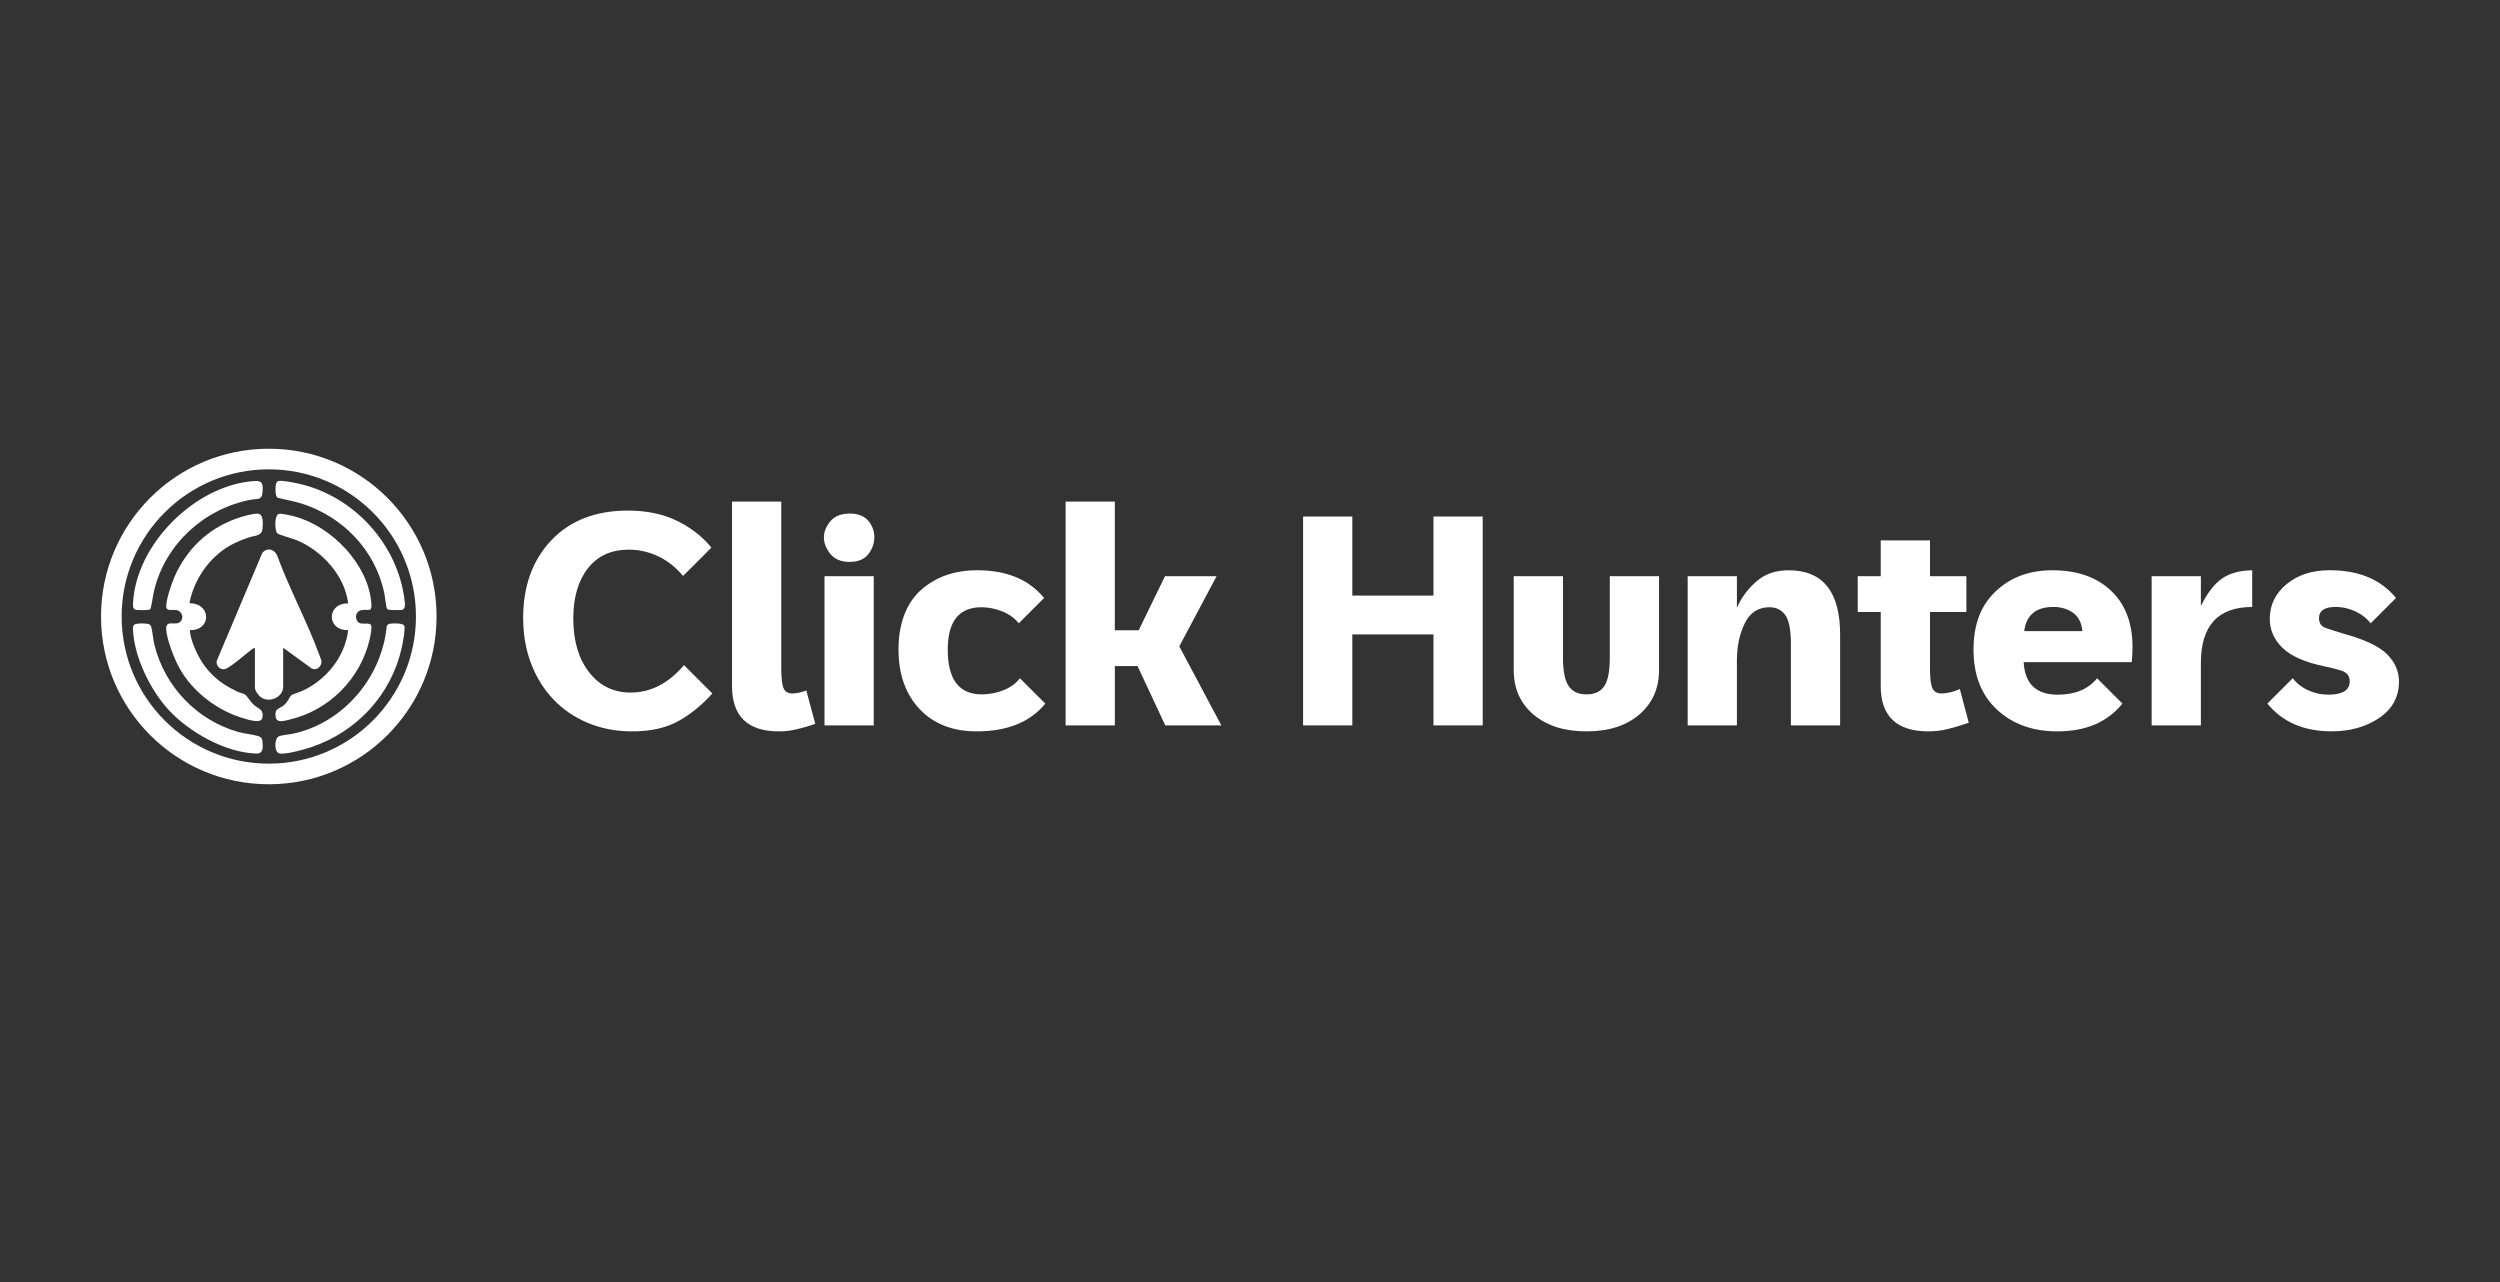
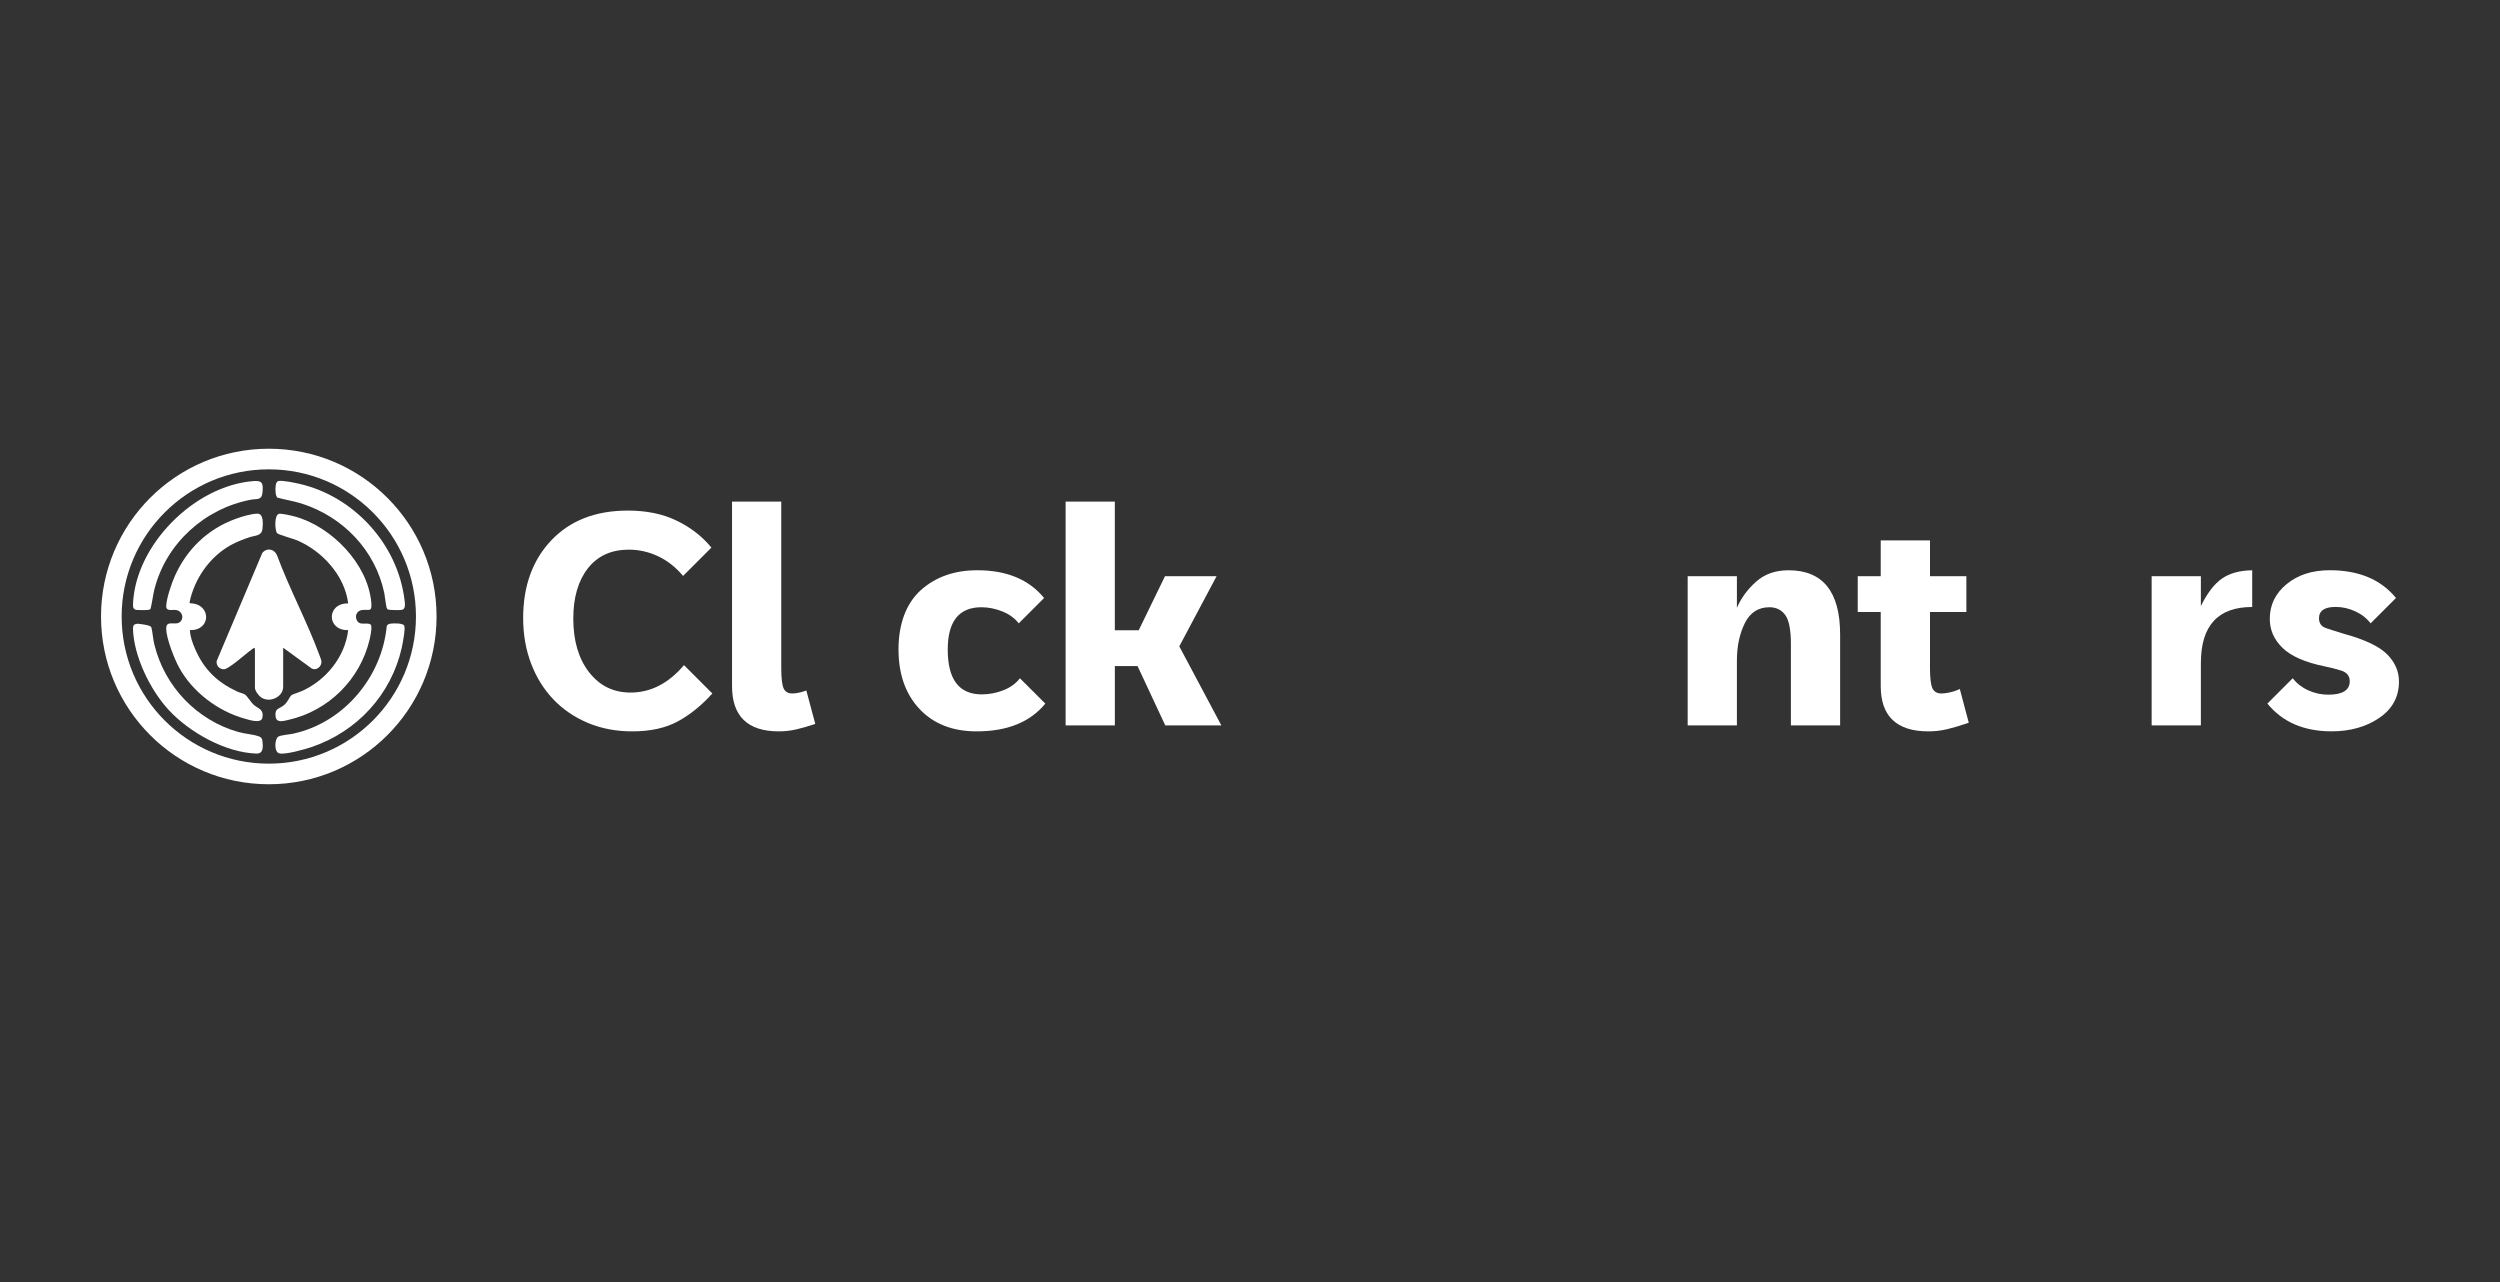
<svg xmlns="http://www.w3.org/2000/svg" width="117" height="60" viewBox="0 0 117 60" fill="none">
  <rect x="0" y="0" width="117" height="60" fill="#333333" stroke="none" />
  <g clip-path="url(#clip0_44_2)">
    <path d="M13.252 30.314V32.142C13.252 32.624 12.615 32.915 12.216 32.635C12.103 32.556 11.931 32.327 11.931 32.189V30.373C11.931 30.373 11.903 30.311 11.896 30.314C11.504 30.581 11.132 30.954 10.735 31.205C10.601 31.29 10.511 31.361 10.345 31.297C10.2 31.24 10.122 31.094 10.139 30.94L12.274 25.88C12.484 25.619 12.836 25.686 12.965 25.988C13.549 27.569 14.384 29.117 14.961 30.691C14.985 30.756 15.036 30.88 15.042 30.941C15.066 31.183 14.826 31.396 14.596 31.291L13.251 30.313L13.252 30.314Z" fill="white" />
    <path d="M8.888 29.489C8.899 29.797 9.02 30.119 9.144 30.401C9.556 31.341 10.174 31.932 11.098 32.363C11.207 32.414 11.341 32.441 11.441 32.49C11.571 32.554 11.73 32.869 11.896 33.003C12.117 33.181 12.345 33.199 12.283 33.58C12.234 33.886 11.656 33.69 11.454 33.633C10.197 33.283 9.004 32.383 8.38 31.235C8.154 30.819 7.789 29.894 7.778 29.431C7.768 28.968 8.232 29.323 8.45 29.085C8.632 28.886 8.495 28.582 8.238 28.547C8.07 28.524 7.773 28.627 7.779 28.369C7.788 28.011 8.027 27.31 8.177 26.971C8.738 25.706 9.724 24.755 11.03 24.281C11.319 24.176 11.733 24.05 12.039 24.039C12.349 24.027 12.308 24.539 12.283 24.756C12.243 25.091 11.937 25.055 11.678 25.142C11.37 25.245 11.067 25.362 10.783 25.521C9.798 26.075 9.095 27.097 8.868 28.2L8.904 28.234C9.9 28.256 9.894 29.52 8.888 29.488V29.489Z" fill="white" />
    <path d="M17.351 29.235C17.433 29.317 17.328 29.811 17.297 29.937C16.85 31.803 15.376 33.265 13.502 33.69C13.28 33.74 12.935 33.853 12.898 33.534C12.852 33.136 13.046 33.198 13.287 33.003C13.475 32.85 13.529 32.64 13.642 32.532C13.68 32.497 14.043 32.381 14.133 32.34C15.266 31.825 16.146 30.741 16.295 29.49C15.271 29.515 15.275 28.22 16.295 28.24C16.135 26.938 15.083 25.791 13.905 25.288C13.734 25.215 13.033 25.026 12.968 24.951C12.859 24.826 12.83 24.097 13.057 24.047C13.175 24.021 13.653 24.134 13.795 24.172C15.511 24.639 17.222 26.387 17.377 28.207C17.417 28.674 17.268 28.505 16.945 28.549C16.724 28.579 16.614 28.769 16.679 28.976C16.791 29.338 17.203 29.088 17.351 29.236V29.235Z" fill="white" />
    <path d="M13.033 22.512C13.219 22.47 13.792 22.594 14.002 22.641C16.562 23.222 18.621 25.47 18.933 28.088C18.95 28.239 19.006 28.517 18.784 28.546C18.697 28.557 18.222 28.554 18.164 28.527C18.144 28.518 18.125 28.502 18.113 28.483C18.063 28.403 18.016 27.906 17.986 27.761C17.564 25.745 16.041 24.171 14.096 23.561C13.734 23.448 13.36 23.389 12.993 23.296C12.876 23.21 12.886 22.89 12.899 22.755C12.909 22.662 12.93 22.536 13.033 22.512V22.512Z" fill="white" />
    <path d="M11.856 22.515C12.286 22.481 12.322 22.622 12.286 23.039C12.253 23.425 12.033 23.332 11.739 23.387C9.579 23.797 7.768 25.433 7.227 27.578C7.152 27.878 7.125 28.184 7.048 28.484C7.032 28.508 7.009 28.526 6.981 28.535C6.907 28.559 6.495 28.557 6.402 28.546C6.237 28.527 6.219 28.416 6.225 28.273C6.331 25.497 9.111 22.726 11.858 22.515H11.856Z" fill="white" />
    <path d="M18.27 29.188C18.396 29.167 18.86 29.154 18.919 29.282C18.981 29.416 18.842 30.128 18.803 30.31C18.31 32.509 16.709 34.238 14.586 34.96C14.275 35.066 13.372 35.321 13.081 35.261C12.818 35.208 12.849 34.595 13.019 34.478C13.124 34.404 13.543 34.374 13.706 34.339C16.077 33.83 17.873 31.7 18.1 29.299C18.119 29.231 18.207 29.197 18.27 29.187L18.27 29.188Z" fill="white" />
-     <path d="M6.43 29.188C6.557 29.169 6.887 29.167 6.996 29.224C7.055 29.255 7.076 29.326 7.091 29.388C7.148 29.638 7.161 29.911 7.226 30.172C7.71 32.136 9.212 33.707 11.158 34.259C11.456 34.342 11.808 34.363 12.078 34.448C12.225 34.494 12.272 34.56 12.286 34.712C12.31 34.975 12.327 35.279 11.992 35.267C10.532 35.217 8.843 34.263 7.875 33.204C7.023 32.273 6.259 30.706 6.224 29.429C6.22 29.26 6.27 29.212 6.431 29.189L6.43 29.188Z" fill="white" />
+     <path d="M6.43 29.188C7.055 29.255 7.076 29.326 7.091 29.388C7.148 29.638 7.161 29.911 7.226 30.172C7.71 32.136 9.212 33.707 11.158 34.259C11.456 34.342 11.808 34.363 12.078 34.448C12.225 34.494 12.272 34.56 12.286 34.712C12.31 34.975 12.327 35.279 11.992 35.267C10.532 35.217 8.843 34.263 7.875 33.204C7.023 32.273 6.259 30.706 6.224 29.429C6.22 29.26 6.27 29.212 6.431 29.189L6.43 29.188Z" fill="white" />
    <path d="M12.58 21C8.243 21 4.728 24.515 4.728 28.852C4.728 33.188 8.243 36.703 12.58 36.703C16.916 36.703 20.431 33.188 20.431 28.852C20.431 24.515 16.916 21 12.58 21ZM12.58 35.739C8.776 35.739 5.693 32.655 5.693 28.852C5.693 25.048 8.776 21.965 12.58 21.965C16.383 21.965 19.467 25.048 19.467 28.852C19.467 32.655 16.383 35.739 12.58 35.739Z" fill="white" />
    <path d="M33.337 32.455C32.834 33.013 32.297 33.449 31.724 33.76C31.151 34.071 30.442 34.228 29.595 34.228C28.831 34.228 28.135 34.095 27.507 33.83C26.878 33.565 26.341 33.198 25.894 32.727C25.447 32.257 25.1 31.699 24.854 31.051C24.607 30.404 24.484 29.695 24.484 28.922C24.484 27.423 24.924 26.211 25.804 25.284C26.684 24.358 27.878 23.895 29.385 23.895C30.26 23.895 31.023 24.053 31.675 24.37C32.326 24.686 32.866 25.105 33.294 25.627L31.968 26.953C31.623 26.543 31.233 26.236 30.795 26.031C30.357 25.826 29.901 25.724 29.427 25.724C28.608 25.724 27.97 26.015 27.514 26.596C27.059 27.179 26.83 27.962 26.83 28.949C26.83 29.991 27.078 30.829 27.571 31.463C28.064 32.096 28.712 32.412 29.512 32.412C30.452 32.412 31.285 31.984 32.011 31.128L33.337 32.454V32.455Z" fill="white" />
    <path d="M38.154 33.878C37.828 33.99 37.531 34.076 37.261 34.137C36.991 34.198 36.72 34.228 36.451 34.228C34.99 34.228 34.259 33.521 34.259 32.106V23.476H36.563V31.253C36.563 31.719 36.598 32.035 36.668 32.203C36.738 32.37 36.875 32.454 37.08 32.454C37.266 32.454 37.485 32.408 37.736 32.315L38.155 33.878H38.154Z" fill="white" />
-     <path d="M38.559 25.152C38.559 24.891 38.658 24.64 38.859 24.398C39.059 24.156 39.364 24.035 39.774 24.035C40.155 24.035 40.442 24.147 40.633 24.37C40.823 24.593 40.919 24.849 40.919 25.137C40.919 25.425 40.823 25.703 40.633 25.941C40.442 26.179 40.151 26.297 39.76 26.297C39.369 26.297 39.059 26.171 38.859 25.92C38.659 25.669 38.559 25.413 38.559 25.152ZM38.587 26.967H40.891V33.95H38.587V26.967Z" fill="white" />
    <path d="M48.92 32.929C48.212 33.795 47.141 34.228 45.709 34.228C44.583 34.228 43.691 33.88 43.034 33.181C42.378 32.482 42.05 31.552 42.05 30.388C42.05 29.225 42.397 28.247 43.09 27.623C43.783 27 44.665 26.688 45.736 26.688C47.113 26.688 48.156 27.12 48.863 27.986L47.677 29.173C47.49 28.931 47.235 28.745 46.909 28.615C46.583 28.485 46.257 28.419 45.932 28.419C44.88 28.419 44.354 29.08 44.354 30.402C44.354 31.798 44.884 32.497 45.946 32.497C46.3 32.497 46.64 32.432 46.965 32.301C47.291 32.171 47.547 31.985 47.733 31.743L48.92 32.929Z" fill="white" />
    <path d="M49.87 23.476H52.174V29.495H53.292L54.521 26.967H56.936L55.191 30.249L57.16 33.95H54.535L53.237 31.171H52.175V33.95H49.871V23.476H49.87Z" fill="white" />
-     <path d="M60.985 24.174H63.289V27.874H67.087V24.174H69.391V33.949H67.087V29.69H63.289V33.949H60.985V24.174Z" fill="white" />
-     <path d="M73.147 26.967V30.765C73.147 31.398 73.234 31.845 73.412 32.106C73.588 32.367 73.867 32.497 74.249 32.497C74.632 32.497 74.908 32.369 75.08 32.112C75.252 31.857 75.339 31.407 75.339 30.764V26.966H77.643V31.364C77.643 32.212 77.338 32.9 76.729 33.431C76.119 33.962 75.293 34.227 74.251 34.227C73.208 34.227 72.391 33.966 71.772 33.445C71.153 32.923 70.843 32.23 70.843 31.364V26.966H73.148L73.147 26.967Z" fill="white" />
    <path d="M83.815 30.151C83.815 29.48 83.726 29.024 83.55 28.783C83.373 28.541 83.126 28.419 82.809 28.419C82.288 28.419 81.904 28.668 81.657 29.166C81.41 29.665 81.287 30.248 81.287 30.918V33.949H78.983V26.967H81.287V28.447C81.483 27.992 81.781 27.584 82.181 27.226C82.581 26.868 83.088 26.689 83.703 26.689C85.314 26.689 86.118 27.694 86.118 29.704V33.95H83.814V30.152L83.815 30.151Z" fill="white" />
    <path d="M86.942 26.967H88.018V25.291H90.323V26.967H92.026V28.643H90.323V31.255C90.323 31.72 90.359 32.036 90.435 32.204C90.509 32.371 90.654 32.455 90.867 32.455C90.96 32.455 91.086 32.439 91.244 32.406C91.403 32.373 91.561 32.32 91.719 32.245L92.138 33.823C91.765 33.953 91.433 34.053 91.14 34.123C90.846 34.194 90.551 34.228 90.252 34.228C88.763 34.228 88.018 33.521 88.018 32.106V28.643H86.942V26.967Z" fill="white" />
-     <path d="M99.329 32.929C98.63 33.795 97.616 34.228 96.285 34.228C95.13 34.228 94.188 33.889 93.457 33.209C92.725 32.529 92.361 31.594 92.361 30.402C92.361 29.21 92.708 28.328 93.401 27.672C94.094 27.015 94.977 26.688 96.047 26.688C97.304 26.688 98.274 27.063 98.959 27.812C99.643 28.562 99.91 29.619 99.762 30.988H94.707C94.763 32.004 95.294 32.511 96.299 32.511C97.118 32.511 97.732 32.255 98.143 31.743L99.33 32.929H99.329ZM97.457 29.537C97.419 29.146 97.272 28.859 97.017 28.678C96.761 28.497 96.456 28.405 96.103 28.405C95.283 28.405 94.827 28.783 94.734 29.537H97.458H97.457Z" fill="white" />
    <path d="M100.697 26.967H103.001V28.364C103.298 27.758 103.626 27.331 103.986 27.079C104.344 26.828 104.816 26.698 105.403 26.689V28.407C103.801 28.407 103.001 29.281 103.001 31.031V33.95H100.697V26.967Z" fill="white" />
    <path d="M107.301 31.743C107.487 31.985 107.729 32.173 108.027 32.308C108.324 32.443 108.636 32.511 108.962 32.511C109.632 32.511 109.968 32.301 109.968 31.882C109.968 31.631 109.83 31.463 109.556 31.379C109.282 31.295 109.023 31.23 108.781 31.183C107.878 30.997 107.226 30.711 106.826 30.324C106.426 29.938 106.226 29.484 106.226 28.963C106.226 28.311 106.489 27.769 107.015 27.336C107.541 26.903 108.213 26.687 109.032 26.687C110.391 26.687 111.425 27.119 112.132 27.985L110.945 29.172C110.758 28.93 110.516 28.742 110.219 28.607C109.922 28.471 109.619 28.404 109.312 28.404C108.79 28.404 108.529 28.581 108.529 28.934C108.529 29.167 108.638 29.321 108.857 29.395C109.076 29.47 109.353 29.559 109.688 29.66C110.675 29.931 111.352 30.252 111.72 30.624C112.088 30.997 112.272 31.42 112.272 31.895C112.272 32.611 111.965 33.179 111.35 33.598C110.735 34.017 109.991 34.226 109.116 34.226C107.821 34.226 106.821 33.794 106.114 32.927L107.301 31.741V31.743Z" fill="white" />
  </g>
  <defs>
    <clipPath id="clip0_44_2">
      <rect width="107.544" height="15.704" fill="white" transform="translate(4.728 21)" />
    </clipPath>
  </defs>
</svg>